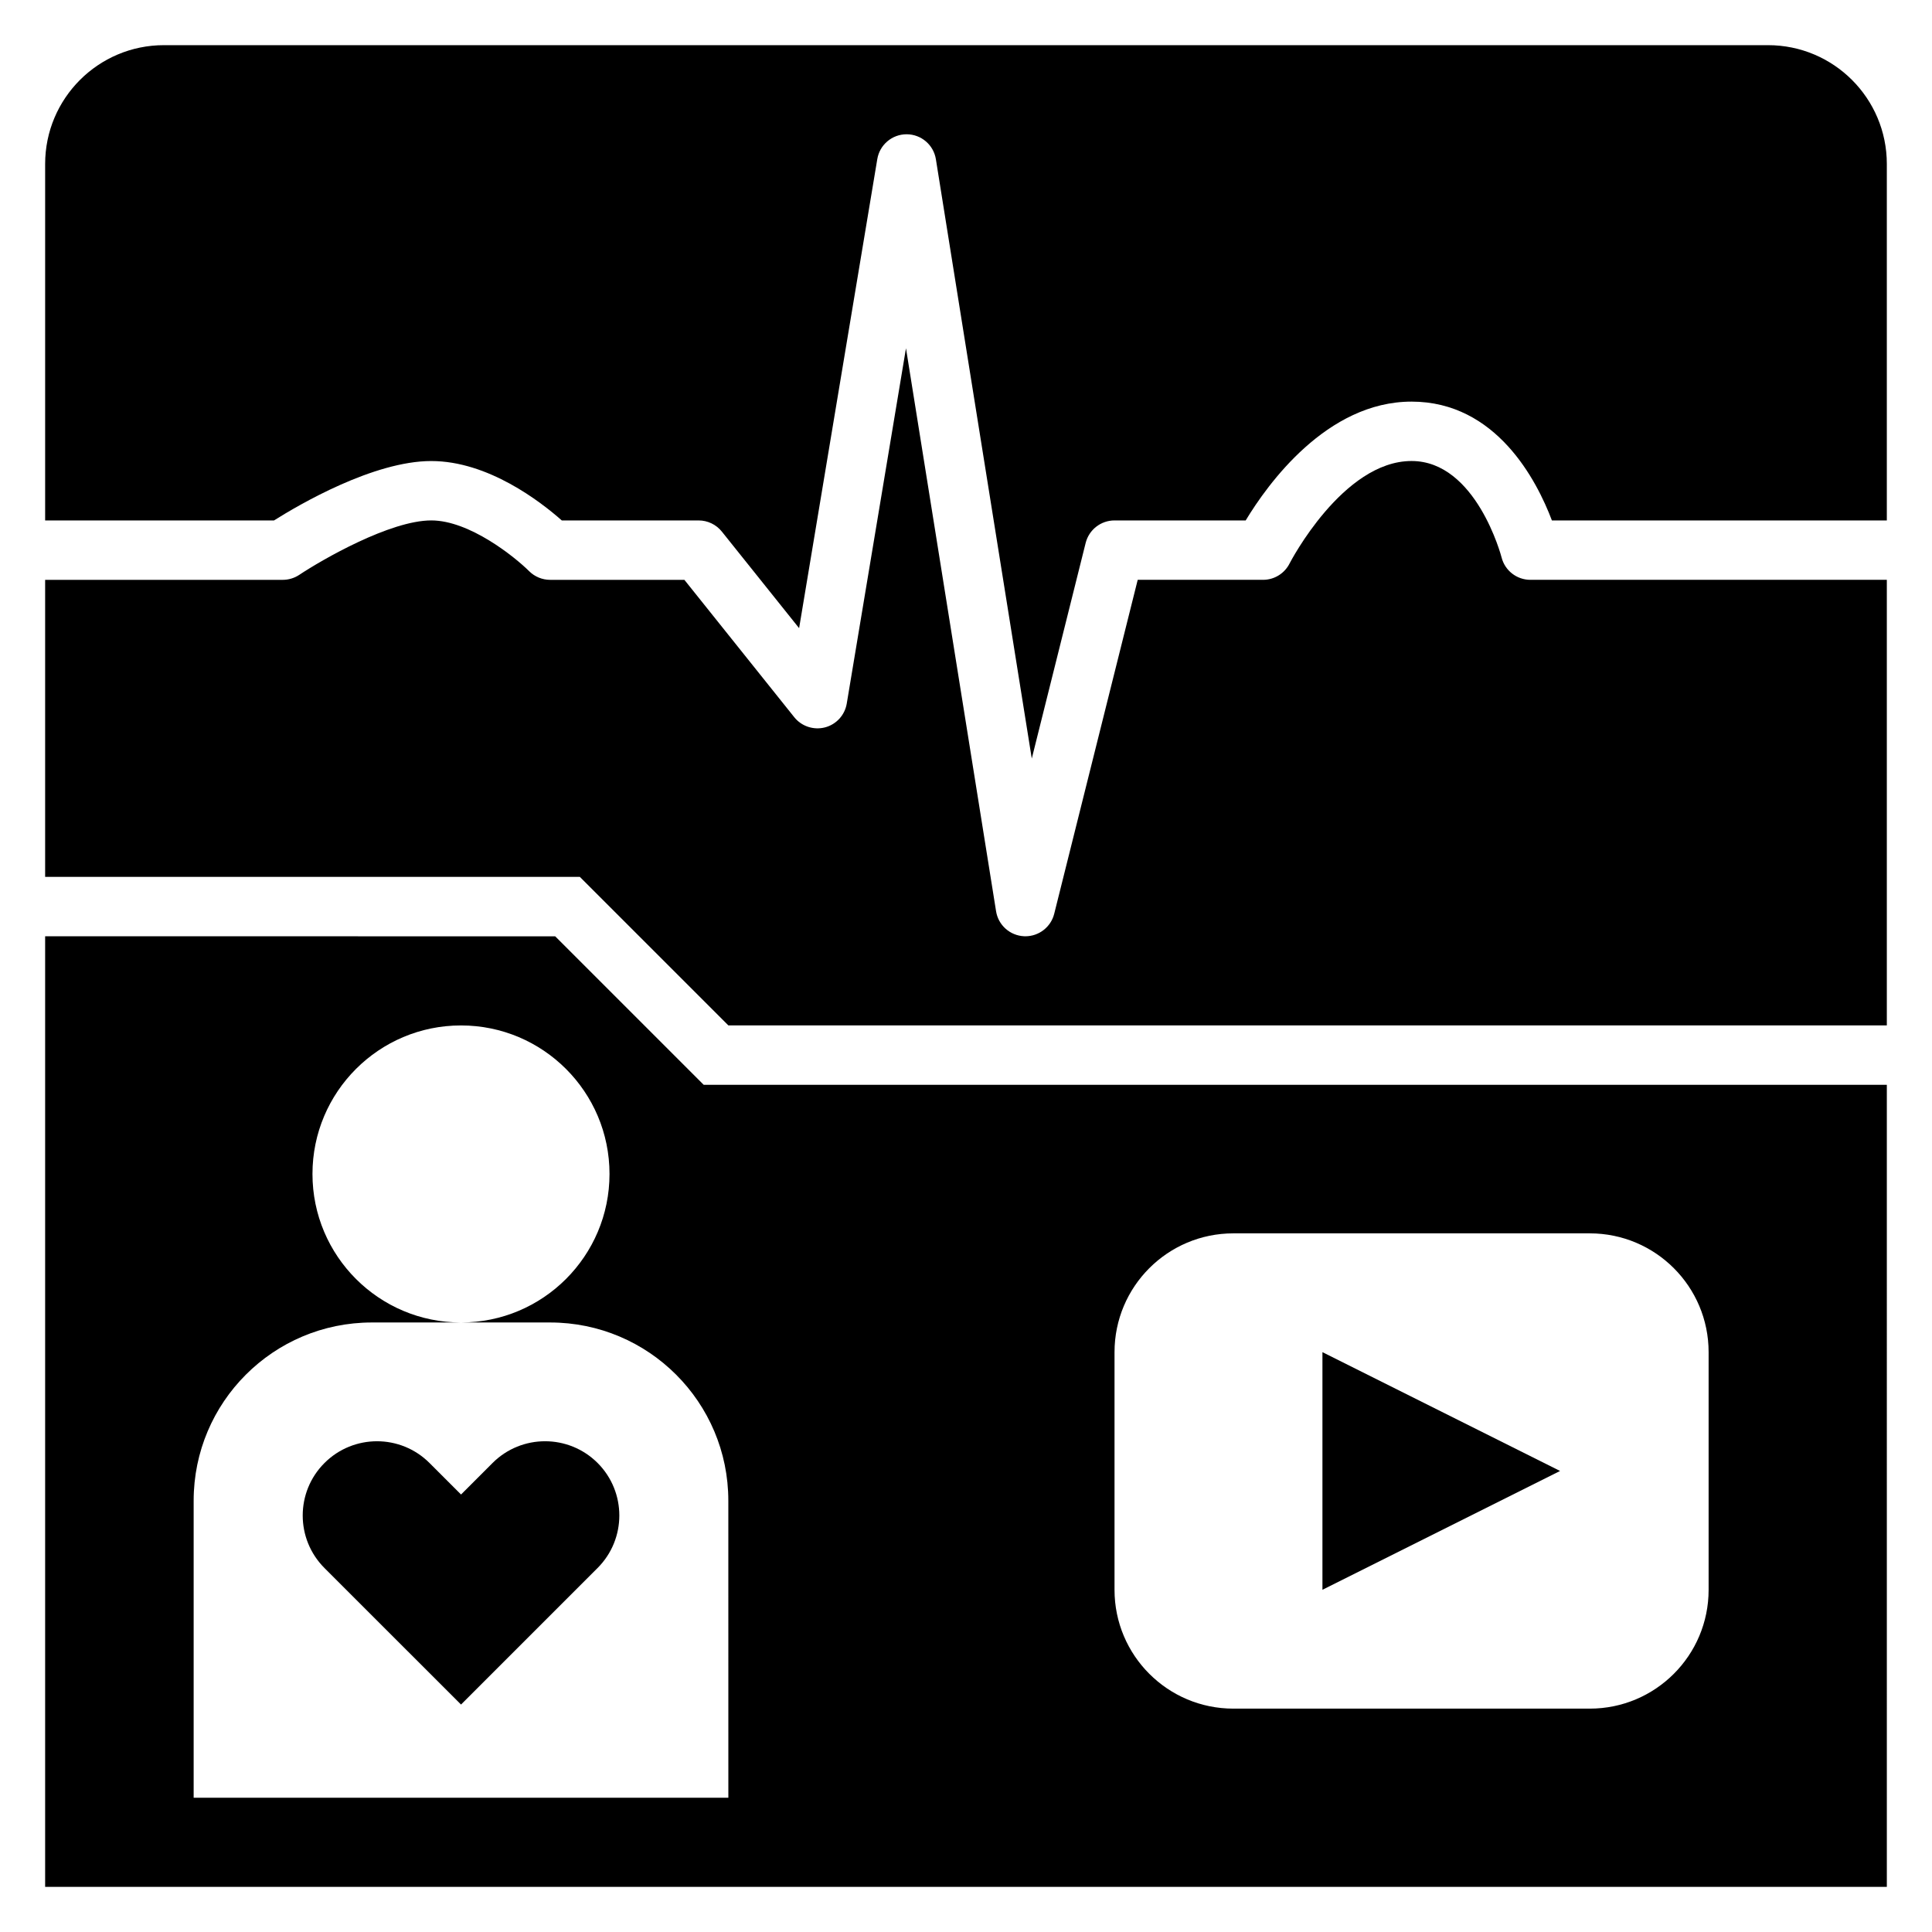
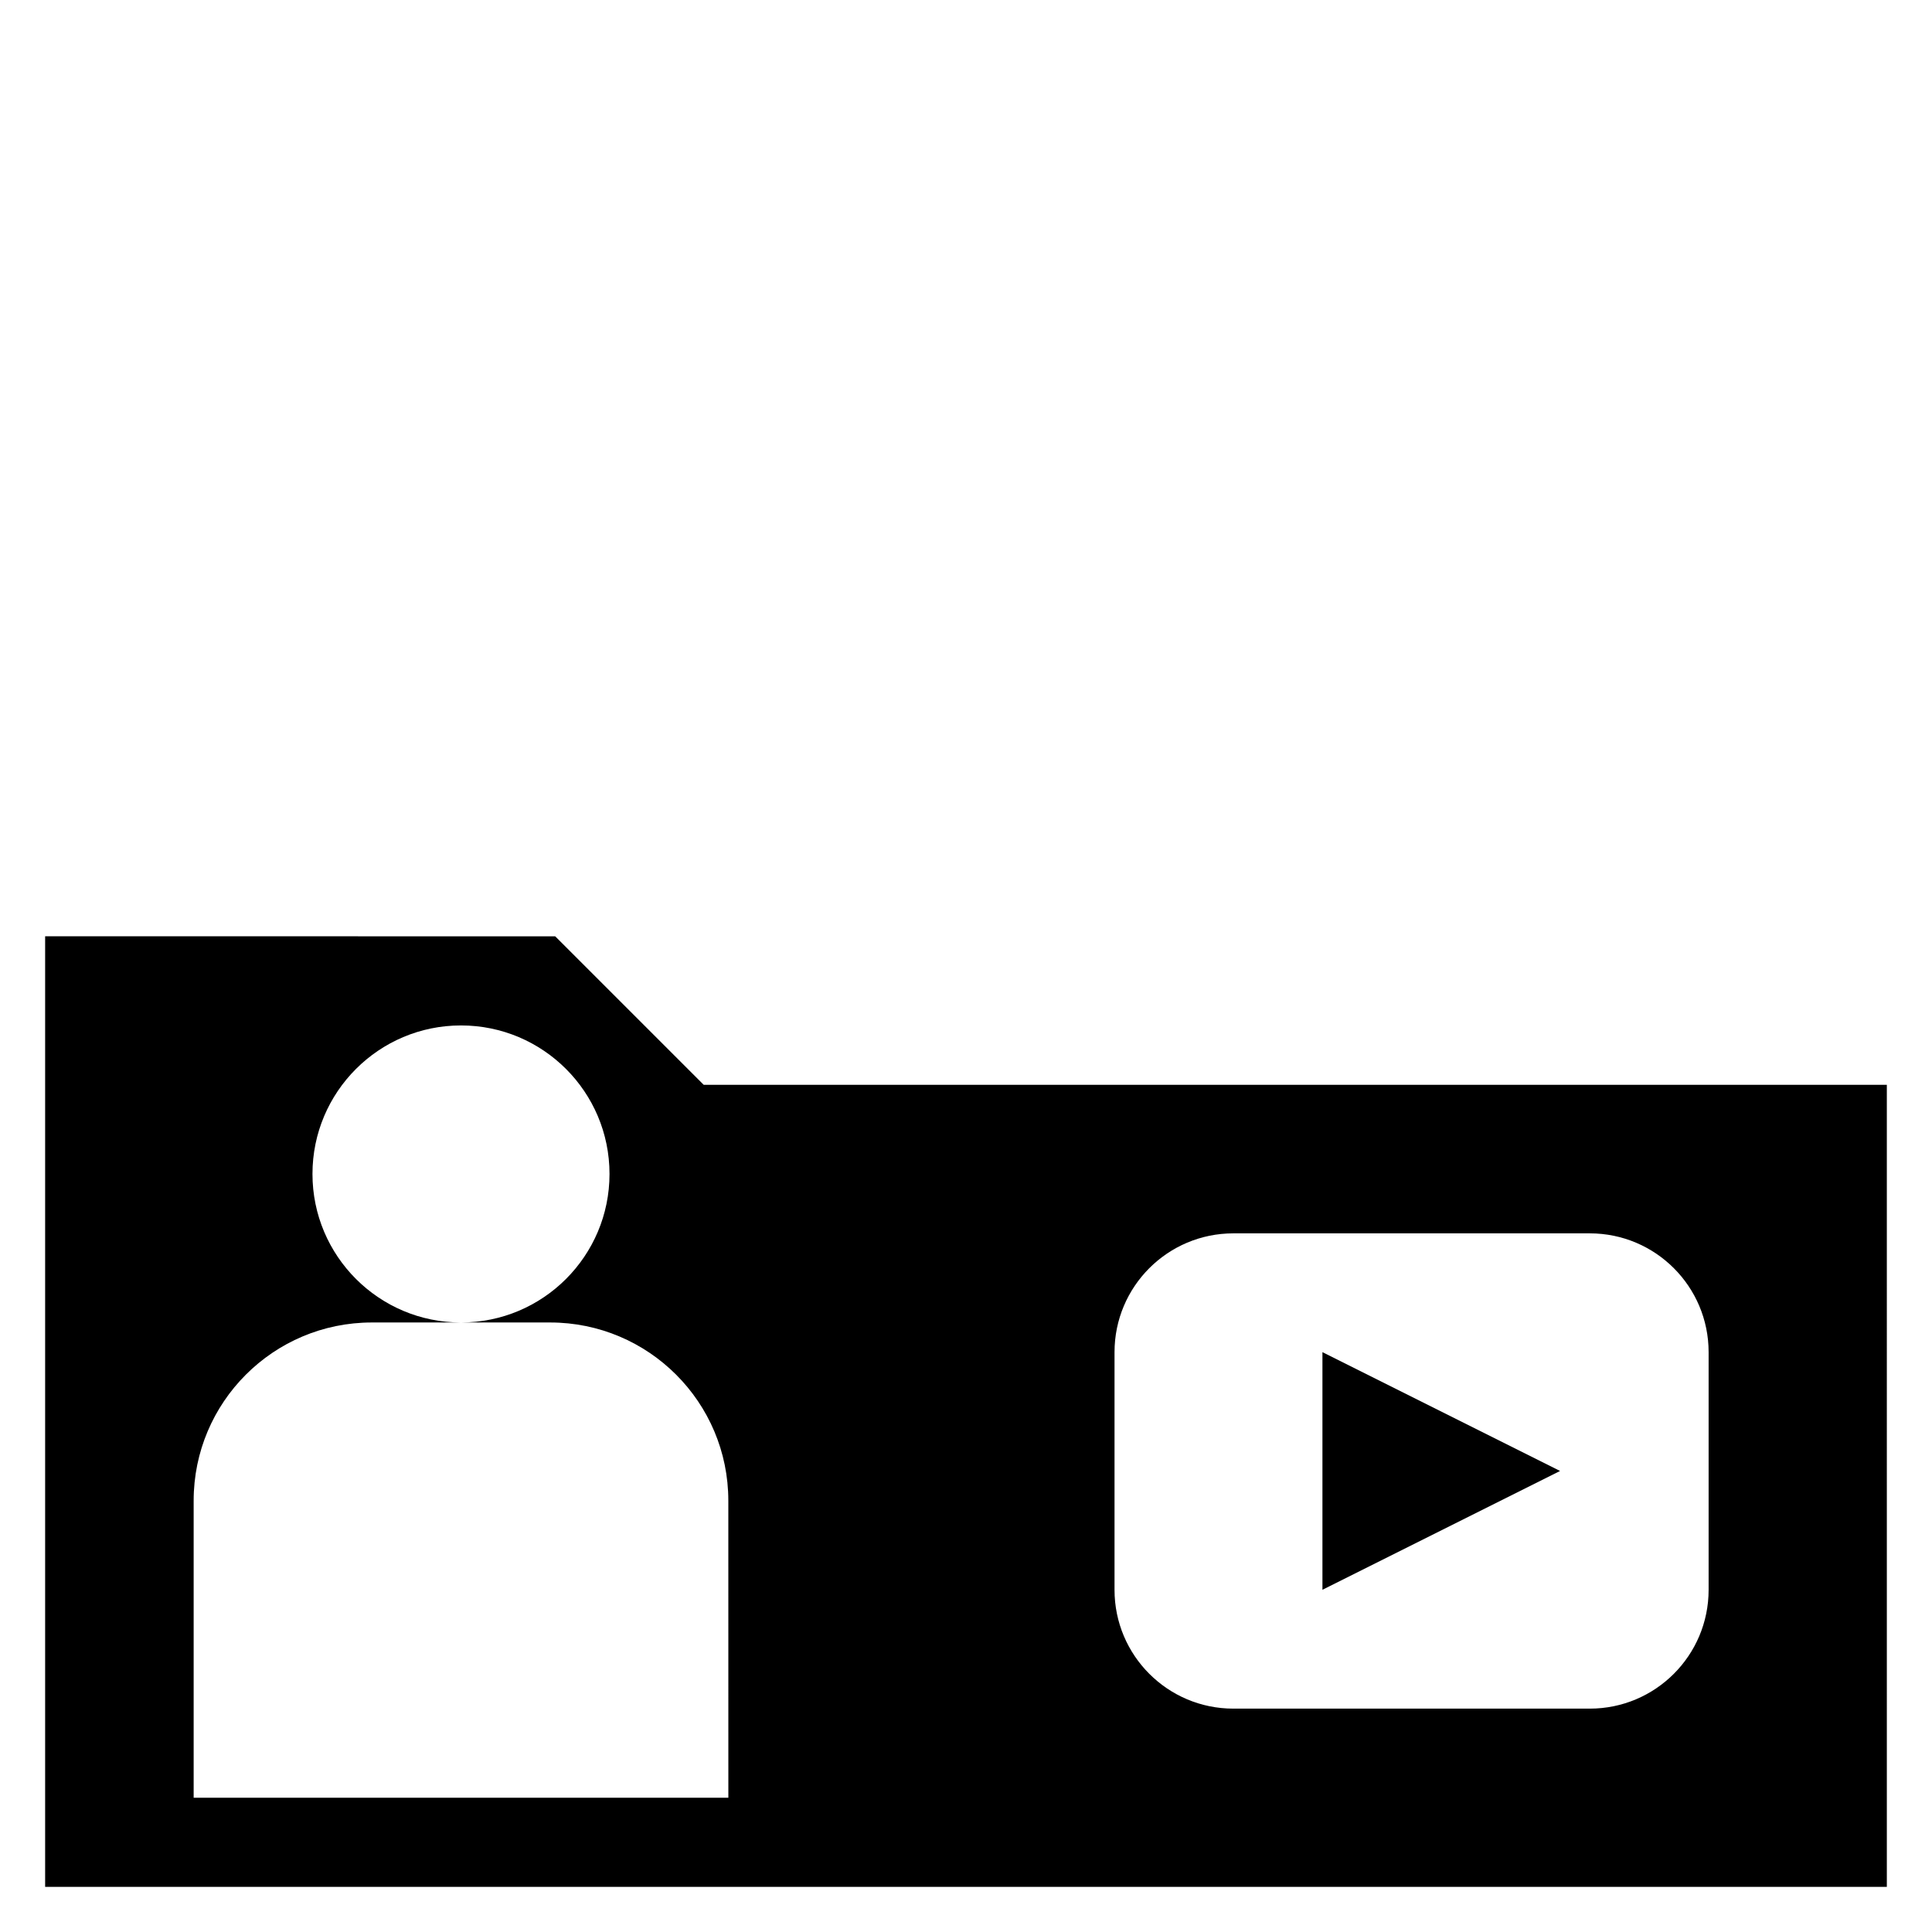
<svg xmlns="http://www.w3.org/2000/svg" fill="#000000" width="800px" height="800px" version="1.1" viewBox="144 144 512 512">
  <g>
-     <path d="m337.02 415.74h307.01v-118.08h-94.465c-3.613 0-6.762-2.457-7.637-5.961-0.062-0.242-6.723-25.527-23.852-25.527-18.238 0-32.18 26.867-32.316 27.137-1.336 2.664-4.059 4.352-7.043 4.352h-33.211l-22.129 88.504c-0.883 3.512-4.039 5.957-7.637 5.957-0.117 0-0.227 0-0.34-0.008-3.738-0.164-6.848-2.93-7.43-6.621l-23.875-149.2-15.695 94.156c-0.512 3.062-2.777 5.543-5.777 6.32-3 0.77-6.195-0.277-8.133-2.699l-29.121-36.406h-35.582c-2.078 0-4.086-0.828-5.559-2.297-3.769-3.742-15.773-13.449-25.93-13.449-10.918 0-28.961 10.414-35 14.43-1.289 0.852-2.809 1.316-4.359 1.316h-62.977v78.719h141.7z" />
-     <path d="m258.3 266.18c15.059 0 28.953 10.762 34.582 15.742h36.266c2.394 0 4.652 1.086 6.148 2.953l20.477 25.594 20.719-124.31c0.629-3.789 3.914-6.574 7.762-6.574h0.023c3.856 0.008 7.141 2.816 7.746 6.629l25.41 158.81 14.281-57.145c0.883-3.5 4.031-5.957 7.644-5.957h34.762c5.785-9.582 21.484-31.488 43.957-31.488 22.441 0 33.188 20.891 37.195 31.488h88.758v-94.465c0-17.391-14.098-31.488-31.488-31.488h-425.09c-17.387 0-31.488 14.102-31.488 31.488v94.465h60.652c6.637-4.18 26.375-15.742 41.684-15.742z" />
-     <path d="m274.53 531.71-8.352 8.352-8.352-8.352c-7.684-7.684-20.145-7.684-27.836 0-7.691 7.684-7.684 20.145 0 27.836l8.352 8.352 27.836 27.824 36.188-36.188c7.684-7.684 7.684-20.145 0-27.836-7.691-7.672-20.152-7.672-27.836 0.012z" />
    <path d="m644.03 431.49h-313.54l-39.359-39.359-135.17-0.004v251.91h488.07zm-307.01 188.93h-141.7v-78.719c0-26.086 21.145-47.23 47.23-47.23h23.617c-21.734 0-39.359-17.625-39.359-39.359s17.625-39.359 39.359-39.359 39.359 17.625 39.359 39.359-17.625 39.359-39.359 39.359h23.617c26.086 0 47.23 21.145 47.23 47.23zm259.78-55.102c0 17.391-14.098 31.488-31.488 31.488h-94.465c-17.391 0-31.488-14.098-31.488-31.488v-62.977c0-17.391 14.098-31.488 31.488-31.488h94.465c17.391 0 31.488 14.098 31.488 31.488z" />
    <path d="m494.46 565.31 62.977-31.488-62.977-31.488z" />
  </g>
</svg>